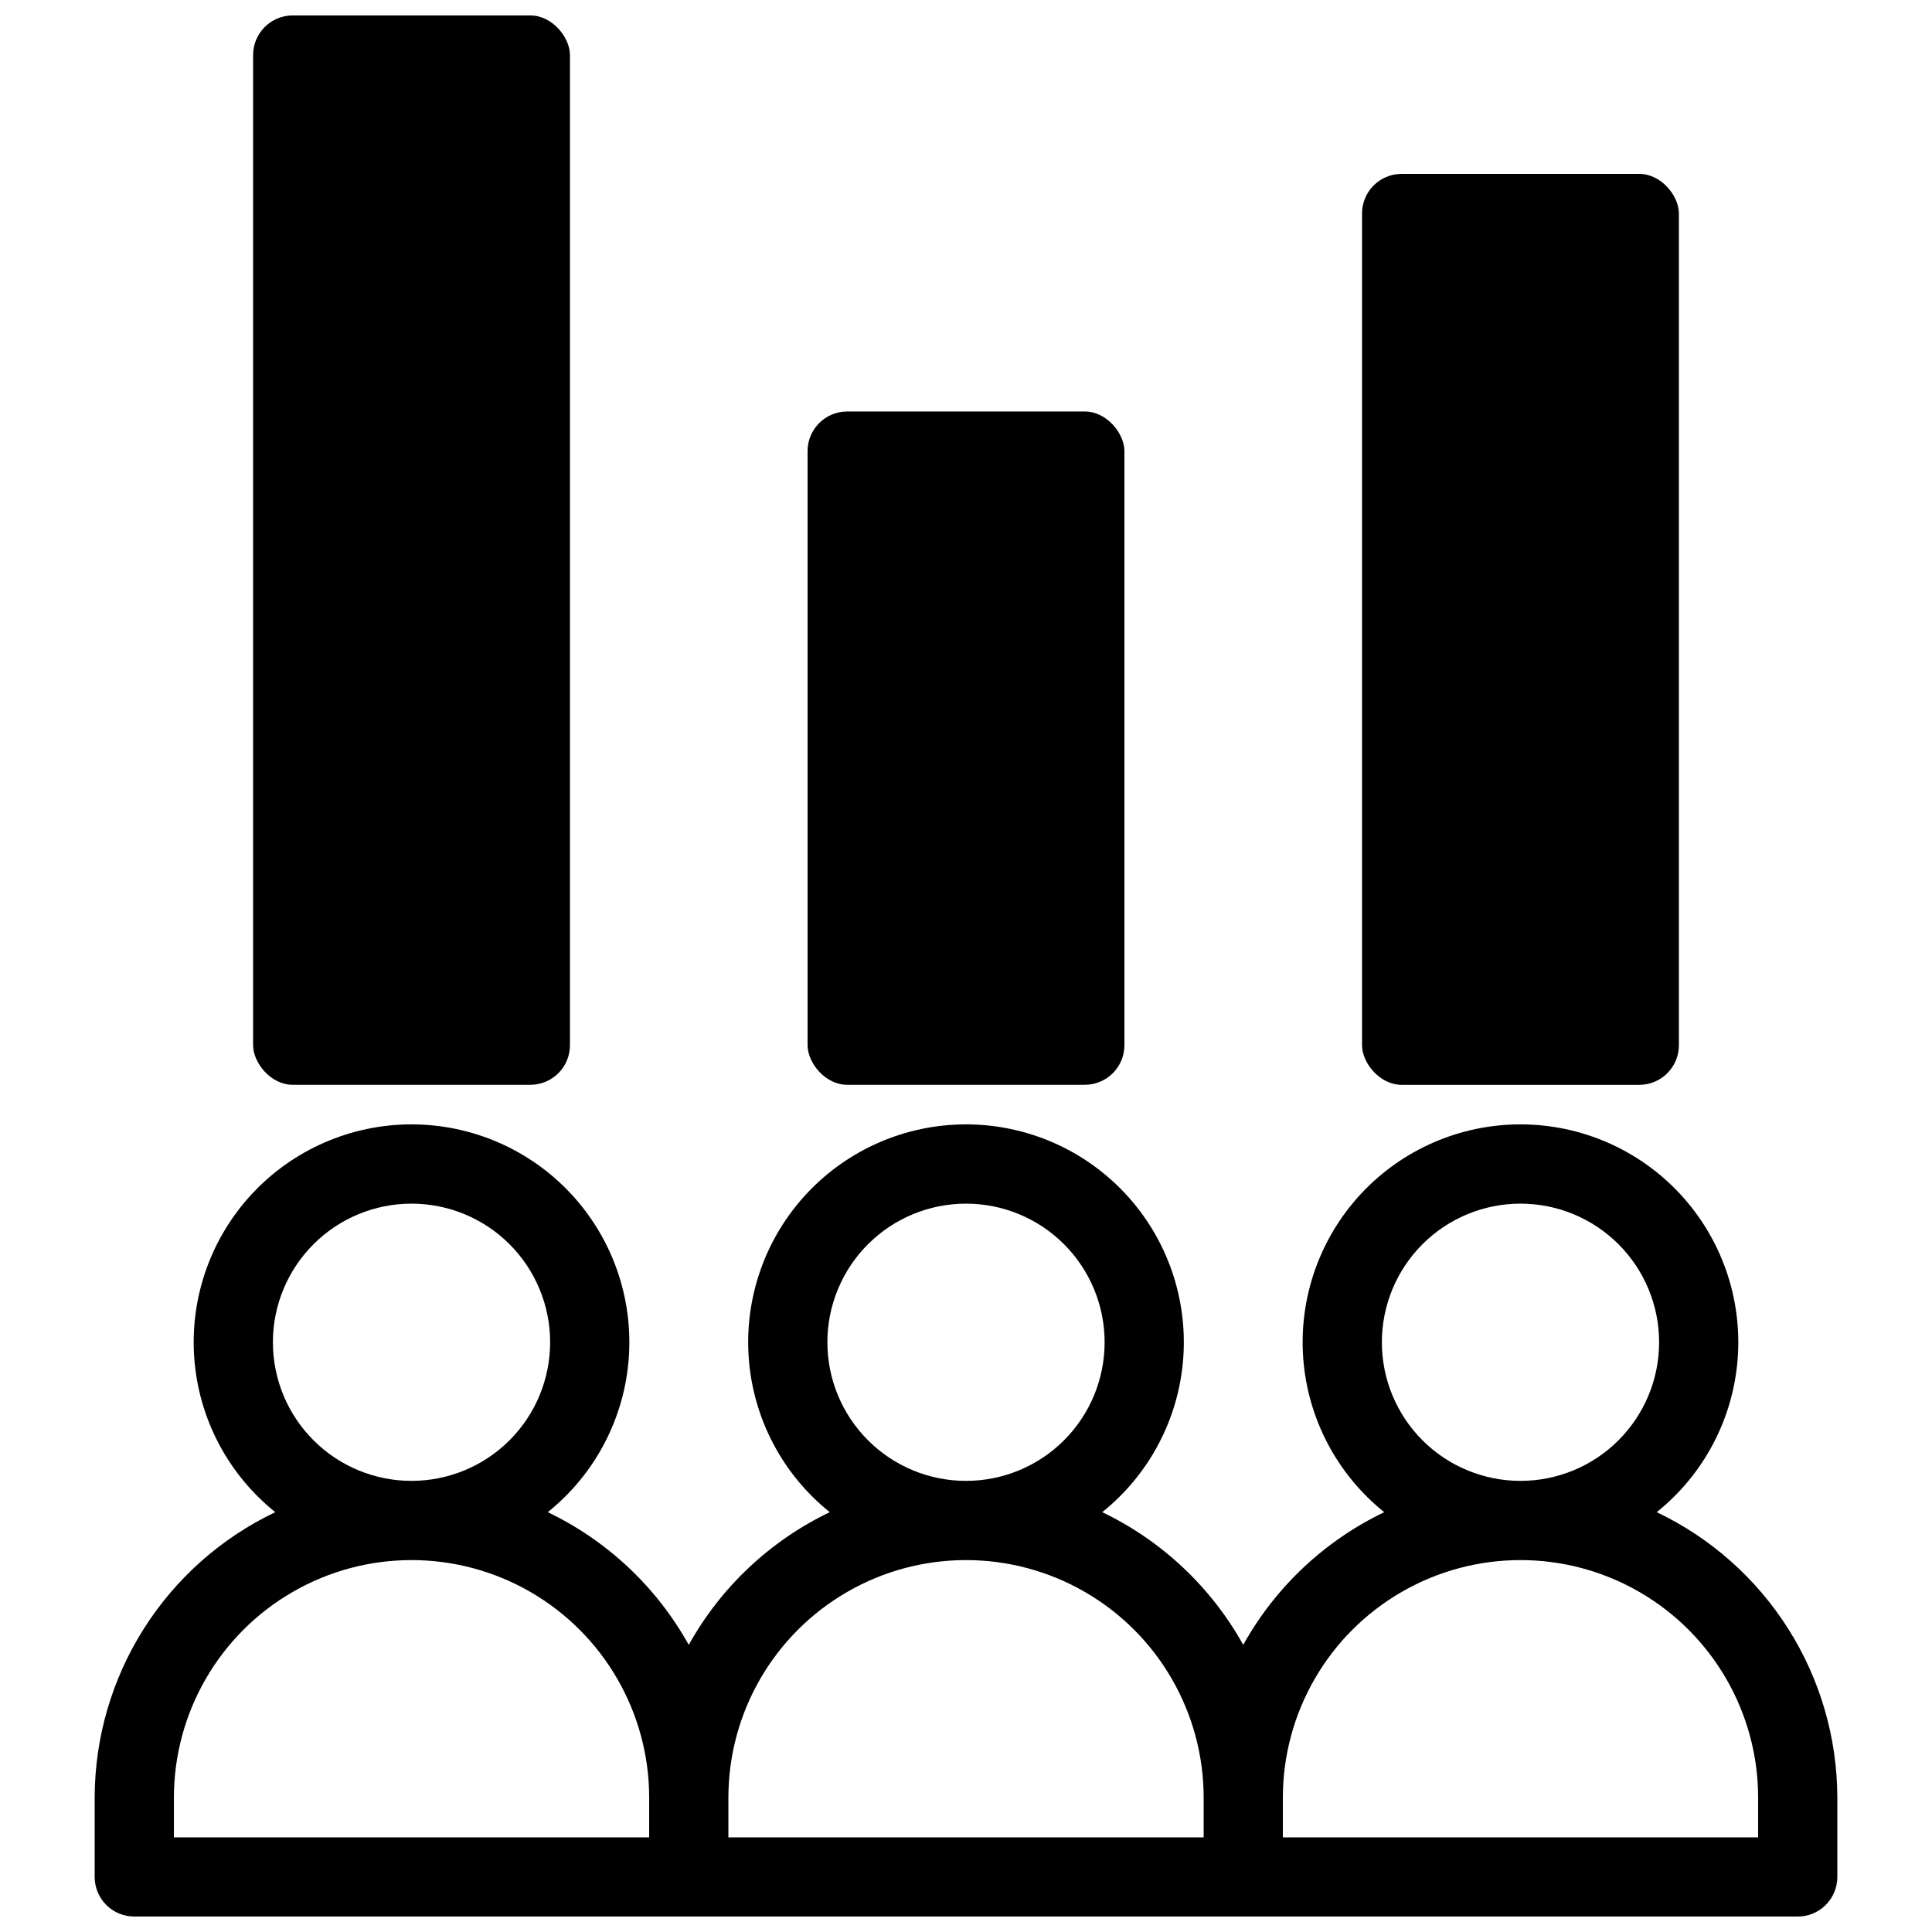
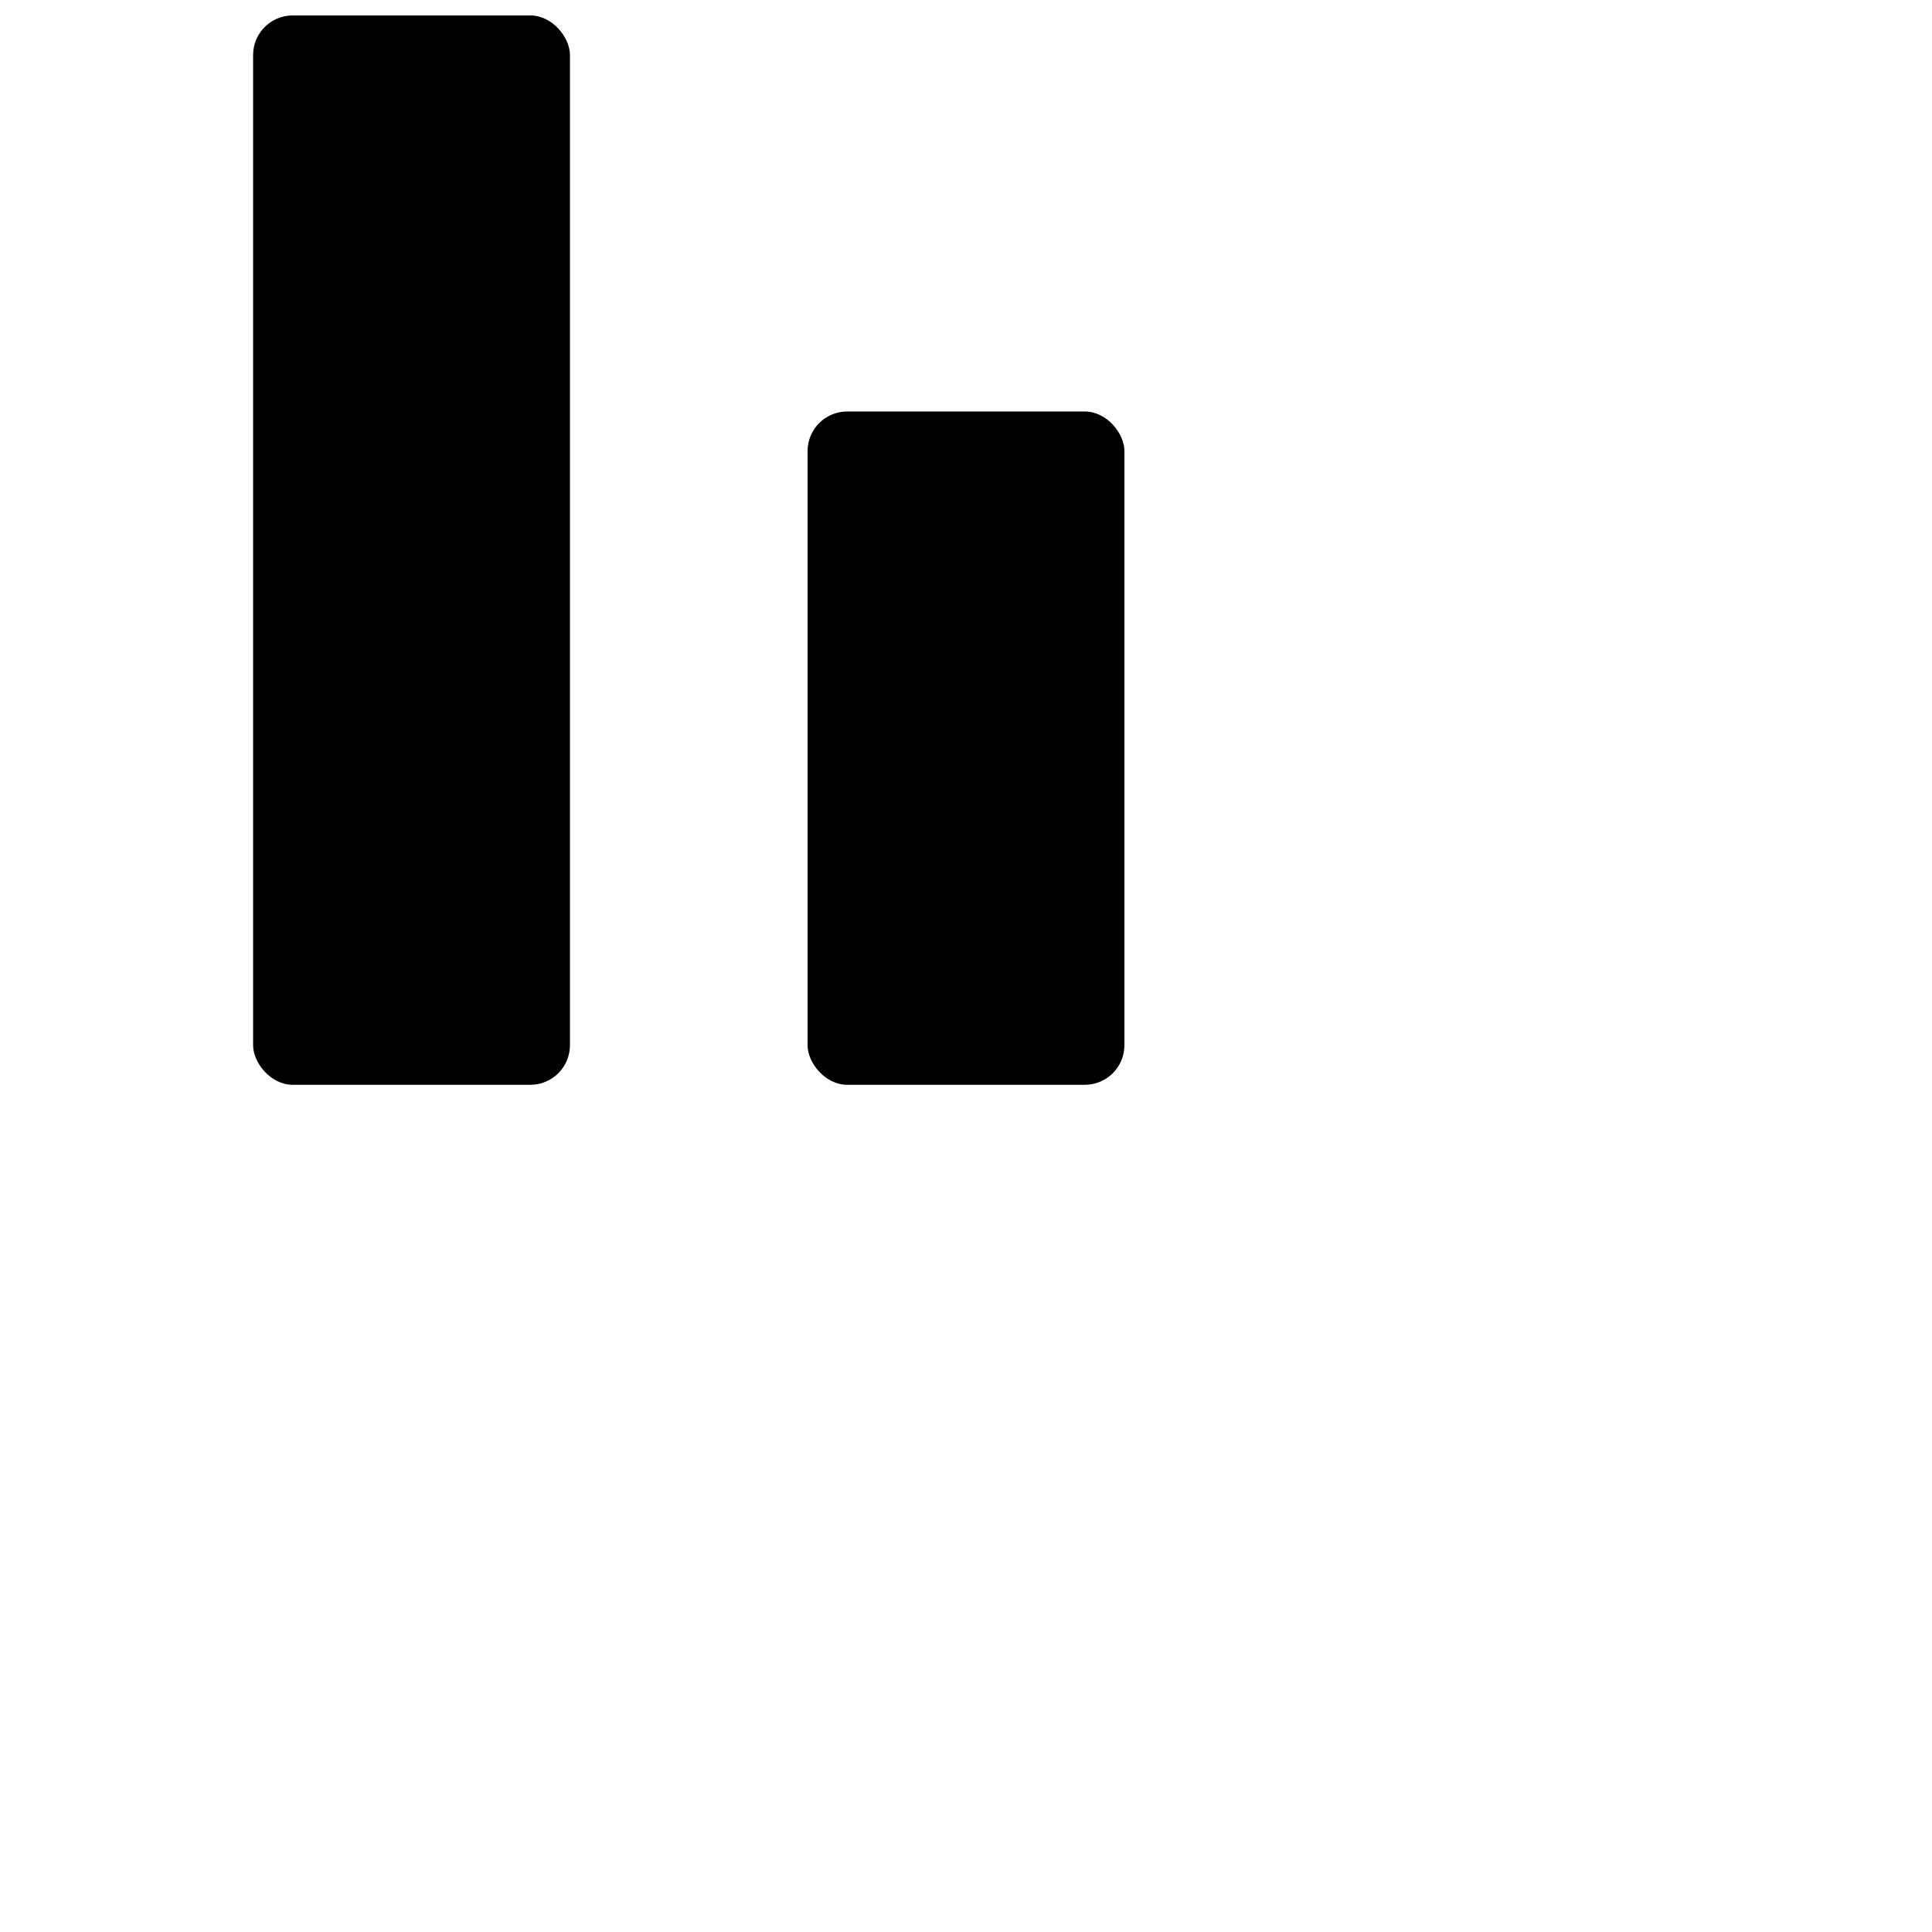
<svg xmlns="http://www.w3.org/2000/svg" width="800px" height="800px" version="1.1" viewBox="144 144 512 512">
  <defs>
    <clipPath id="b">
      <path d="m211 148.09h85v283.91h-85z" />
    </clipPath>
    <clipPath id="a">
-       <path d="m169 441h462v210.9h-462z" />
-     </clipPath>
+       </clipPath>
  </defs>
  <g clip-path="url(#b)">
    <path d="m221.57 148.09h62.977c5.797 0 10.496 5.797 10.496 10.496v262.4c0 5.797-4.699 10.496-10.496 10.496h-62.977c-5.797 0-10.496-5.797-10.496-10.496v-262.4c0-5.797 4.699-10.496 10.496-10.496z" />
  </g>
  <g clip-path="url(#a)">
    <path d="m583.05 544.74c12.516-10.035 20.293-24.824 21.465-40.824s-4.367-31.766-15.289-43.52c-10.922-11.75-26.242-18.426-42.285-18.426-16.043 0-31.359 6.676-42.285 18.426-10.922 11.754-16.461 27.52-15.289 43.52 1.176 16 8.953 30.789 21.469 40.824-15.793 7.57-28.852 19.855-37.363 35.164-8.516-15.309-21.574-27.594-37.367-35.164 12.516-10.035 20.293-24.824 21.469-40.824 1.172-16-4.367-31.766-15.289-43.52-10.926-11.75-26.242-18.426-42.285-18.426s-31.363 6.676-42.285 18.426c-10.922 11.754-16.461 27.52-15.289 43.52s8.949 30.789 21.465 40.824c-15.793 7.57-28.848 19.855-37.363 35.164-8.516-15.309-21.57-27.594-37.367-35.164 12.52-10.035 20.297-24.824 21.469-40.824s-4.367-31.766-15.289-43.52c-10.922-11.75-26.242-18.426-42.285-18.426-16.043 0-31.363 6.676-42.285 18.426-10.922 11.754-16.461 27.52-15.289 43.52s8.949 30.789 21.469 40.824c-14.305 6.812-26.391 17.535-34.863 30.926-8.469 13.391-12.977 28.906-13 44.75v20.992c0 2.785 1.105 5.453 3.074 7.422s4.637 3.074 7.422 3.074h440.83c2.785 0 5.453-1.105 7.422-3.074s3.074-4.637 3.074-7.422v-20.992c-0.023-15.844-4.531-31.359-13-44.75-8.469-13.391-20.555-24.113-34.859-30.926zm-366.73-45.027c0-9.742 3.871-19.086 10.762-25.977s16.234-10.758 25.977-10.758c9.742 0 19.086 3.867 25.977 10.758 6.887 6.891 10.758 16.234 10.758 25.977 0 9.742-3.871 19.086-10.758 25.977-6.891 6.891-16.234 10.758-25.977 10.758-9.742 0-19.086-3.867-25.977-10.758s-10.762-16.234-10.762-25.977zm99.715 131.2h-125.95v-10.496c0-22.5 12.004-43.289 31.488-54.539s43.492-11.25 62.977 0 31.488 32.039 31.488 54.539zm47.23-131.2c0-9.742 3.871-19.086 10.762-25.977 6.887-6.891 16.23-10.758 25.977-10.758 9.742 0 19.086 3.867 25.977 10.758 6.887 6.891 10.758 16.234 10.758 25.977 0 9.742-3.871 19.086-10.758 25.977-6.891 6.891-16.234 10.758-25.977 10.758-9.746 0-19.09-3.867-25.977-10.758-6.891-6.891-10.762-16.234-10.762-25.977zm99.715 131.2h-125.95v-10.496c0-22.5 12.004-43.289 31.488-54.539s43.488-11.25 62.977 0c19.484 11.25 31.488 32.039 31.488 54.539zm47.23-131.2c0-9.742 3.871-19.086 10.758-25.977 6.891-6.891 16.234-10.758 25.977-10.758 9.746 0 19.09 3.867 25.977 10.758 6.891 6.891 10.762 16.234 10.762 25.977 0 9.742-3.871 19.086-10.762 25.977-6.887 6.891-16.23 10.758-25.977 10.758-9.742 0-19.086-3.867-25.977-10.758-6.887-6.891-10.758-16.234-10.758-25.977zm99.711 131.2h-125.95v-10.496c0-22.5 12.004-43.289 31.488-54.539 19.488-11.25 43.492-11.25 62.977 0 19.484 11.25 31.488 32.039 31.488 54.539z" />
  </g>
  <path d="m368.51 253.05h62.977c5.797 0 10.496 5.797 10.496 10.496v157.44c0 5.797-4.699 10.496-10.496 10.496h-62.977c-5.797 0-10.496-5.797-10.496-10.496v-157.44c0-5.797 4.699-10.496 10.496-10.496z" />
-   <path d="m515.45 190.08h62.977c5.797 0 10.496 5.797 10.496 10.496v220.42c0 5.797-4.699 10.496-10.496 10.496h-62.977c-5.797 0-10.496-5.797-10.496-10.496v-220.42c0-5.797 4.699-10.496 10.496-10.496z" />
</svg>